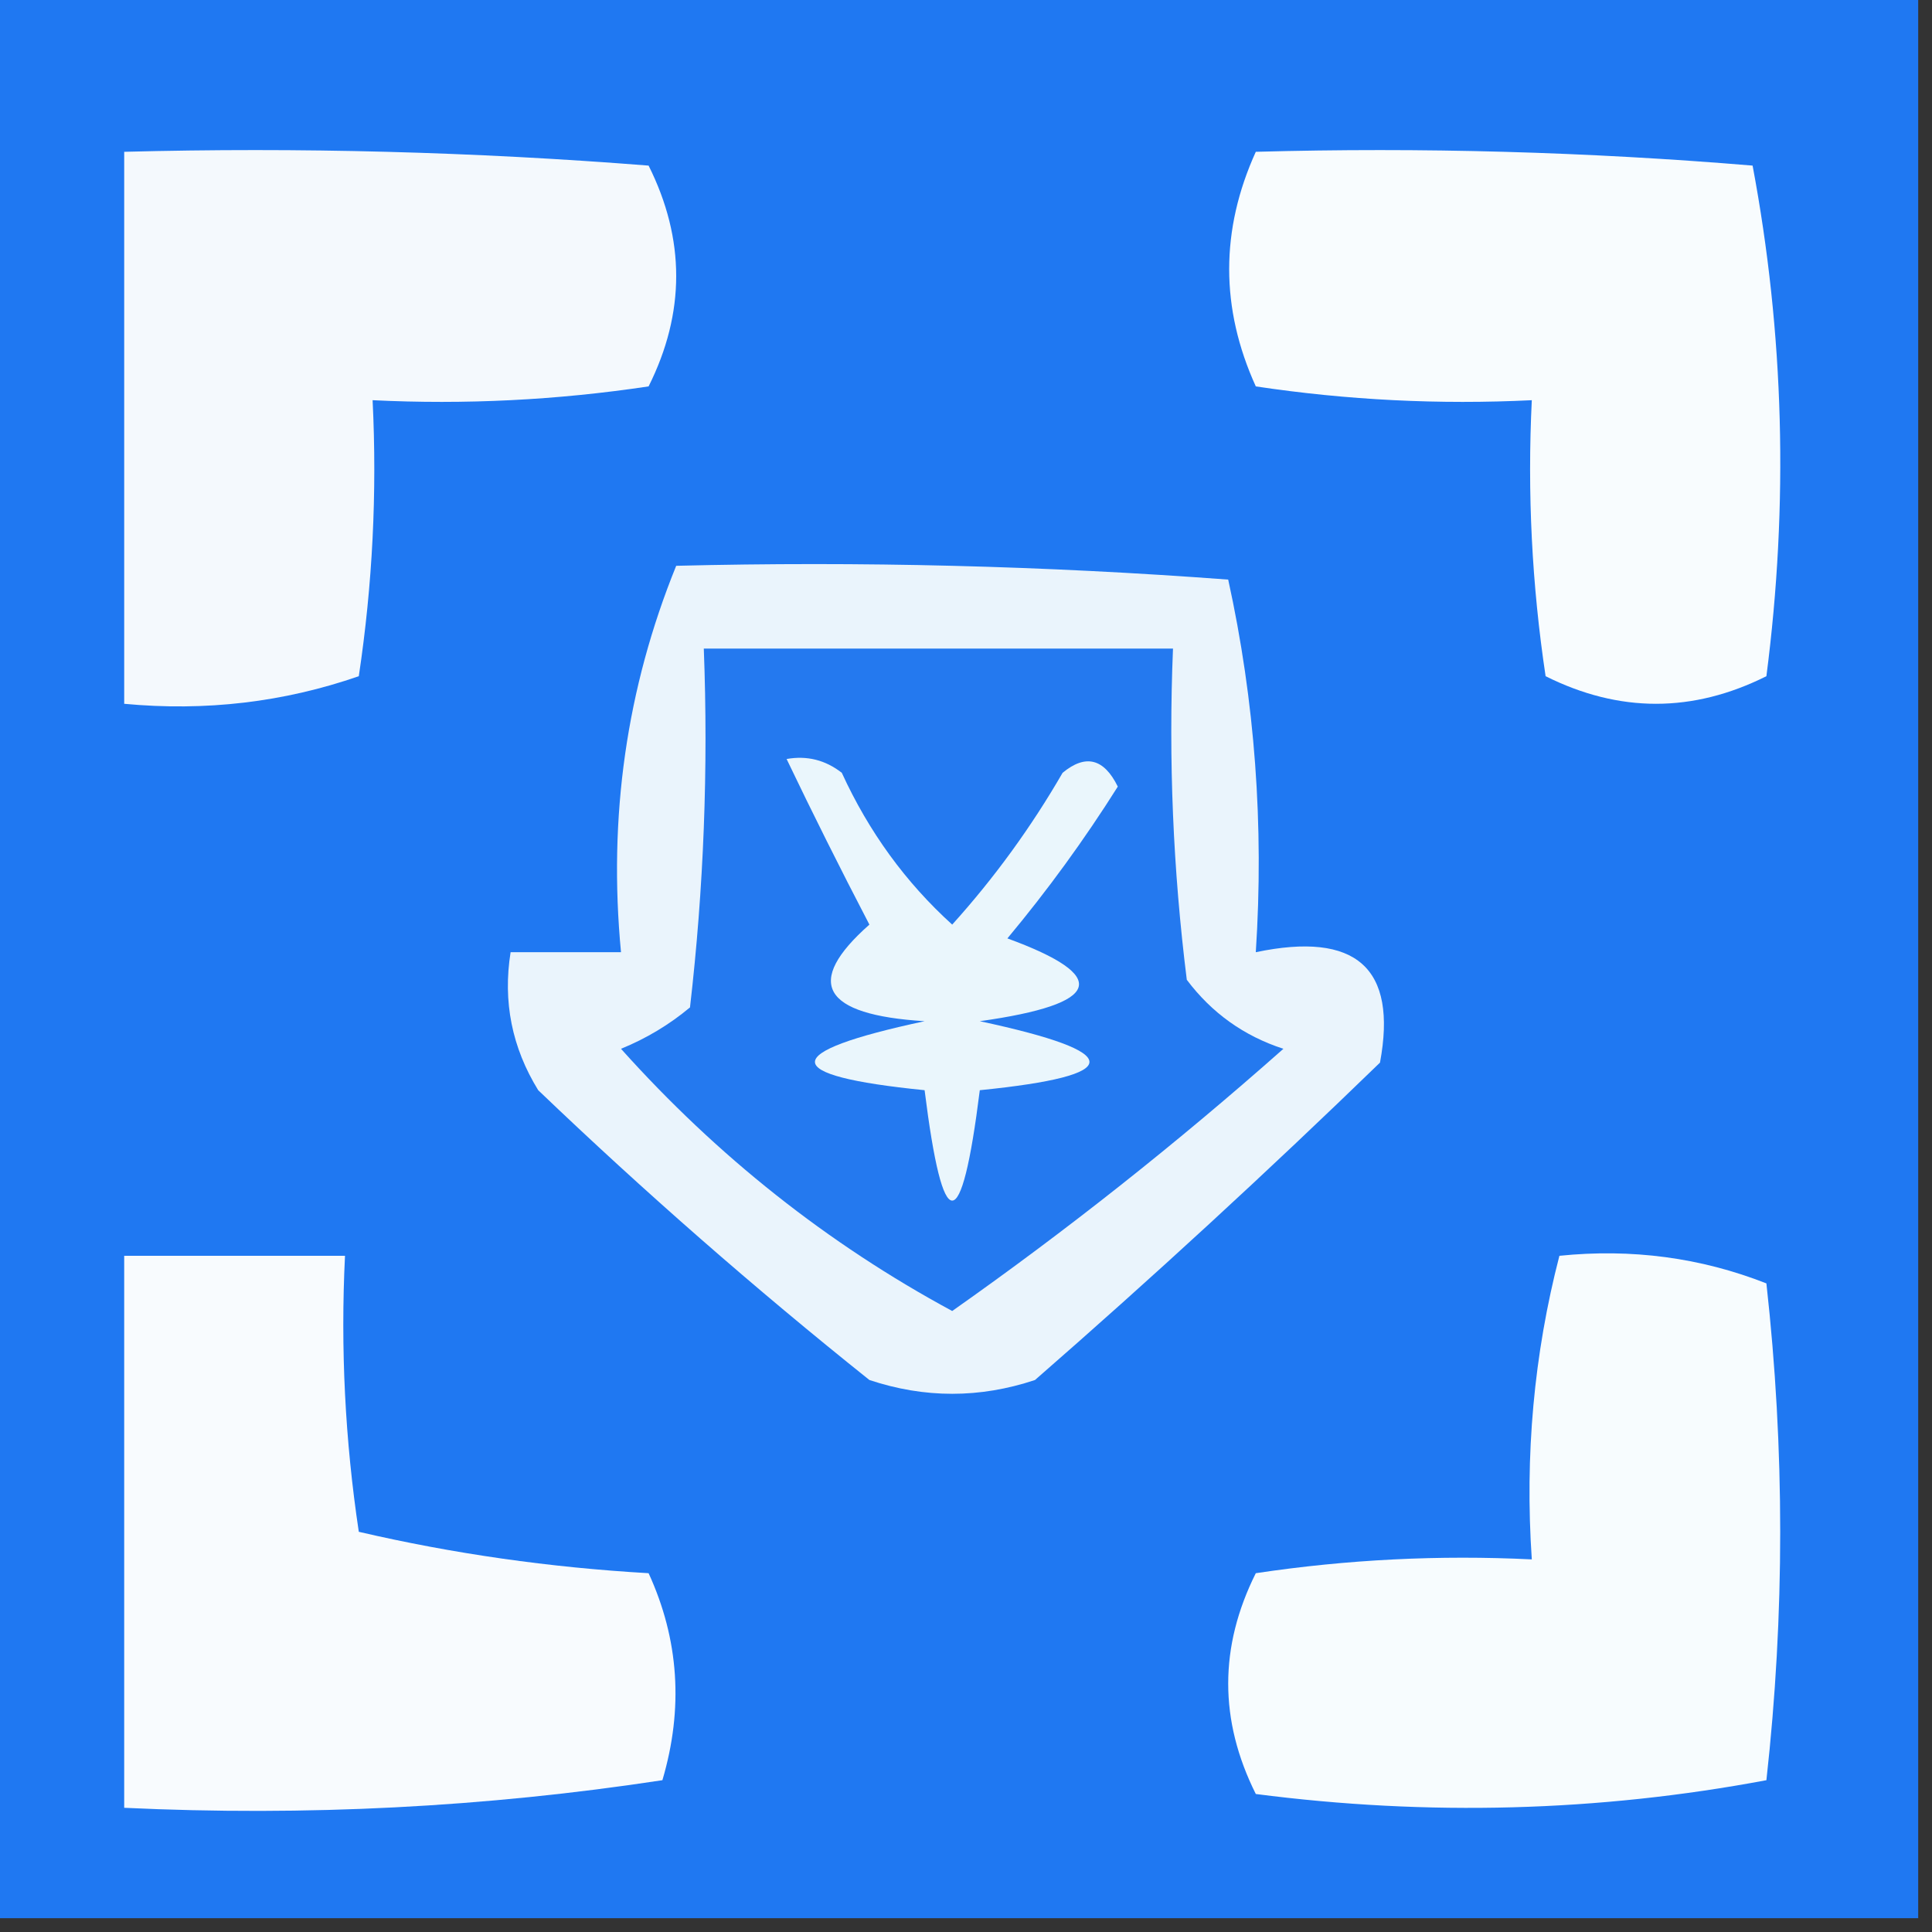
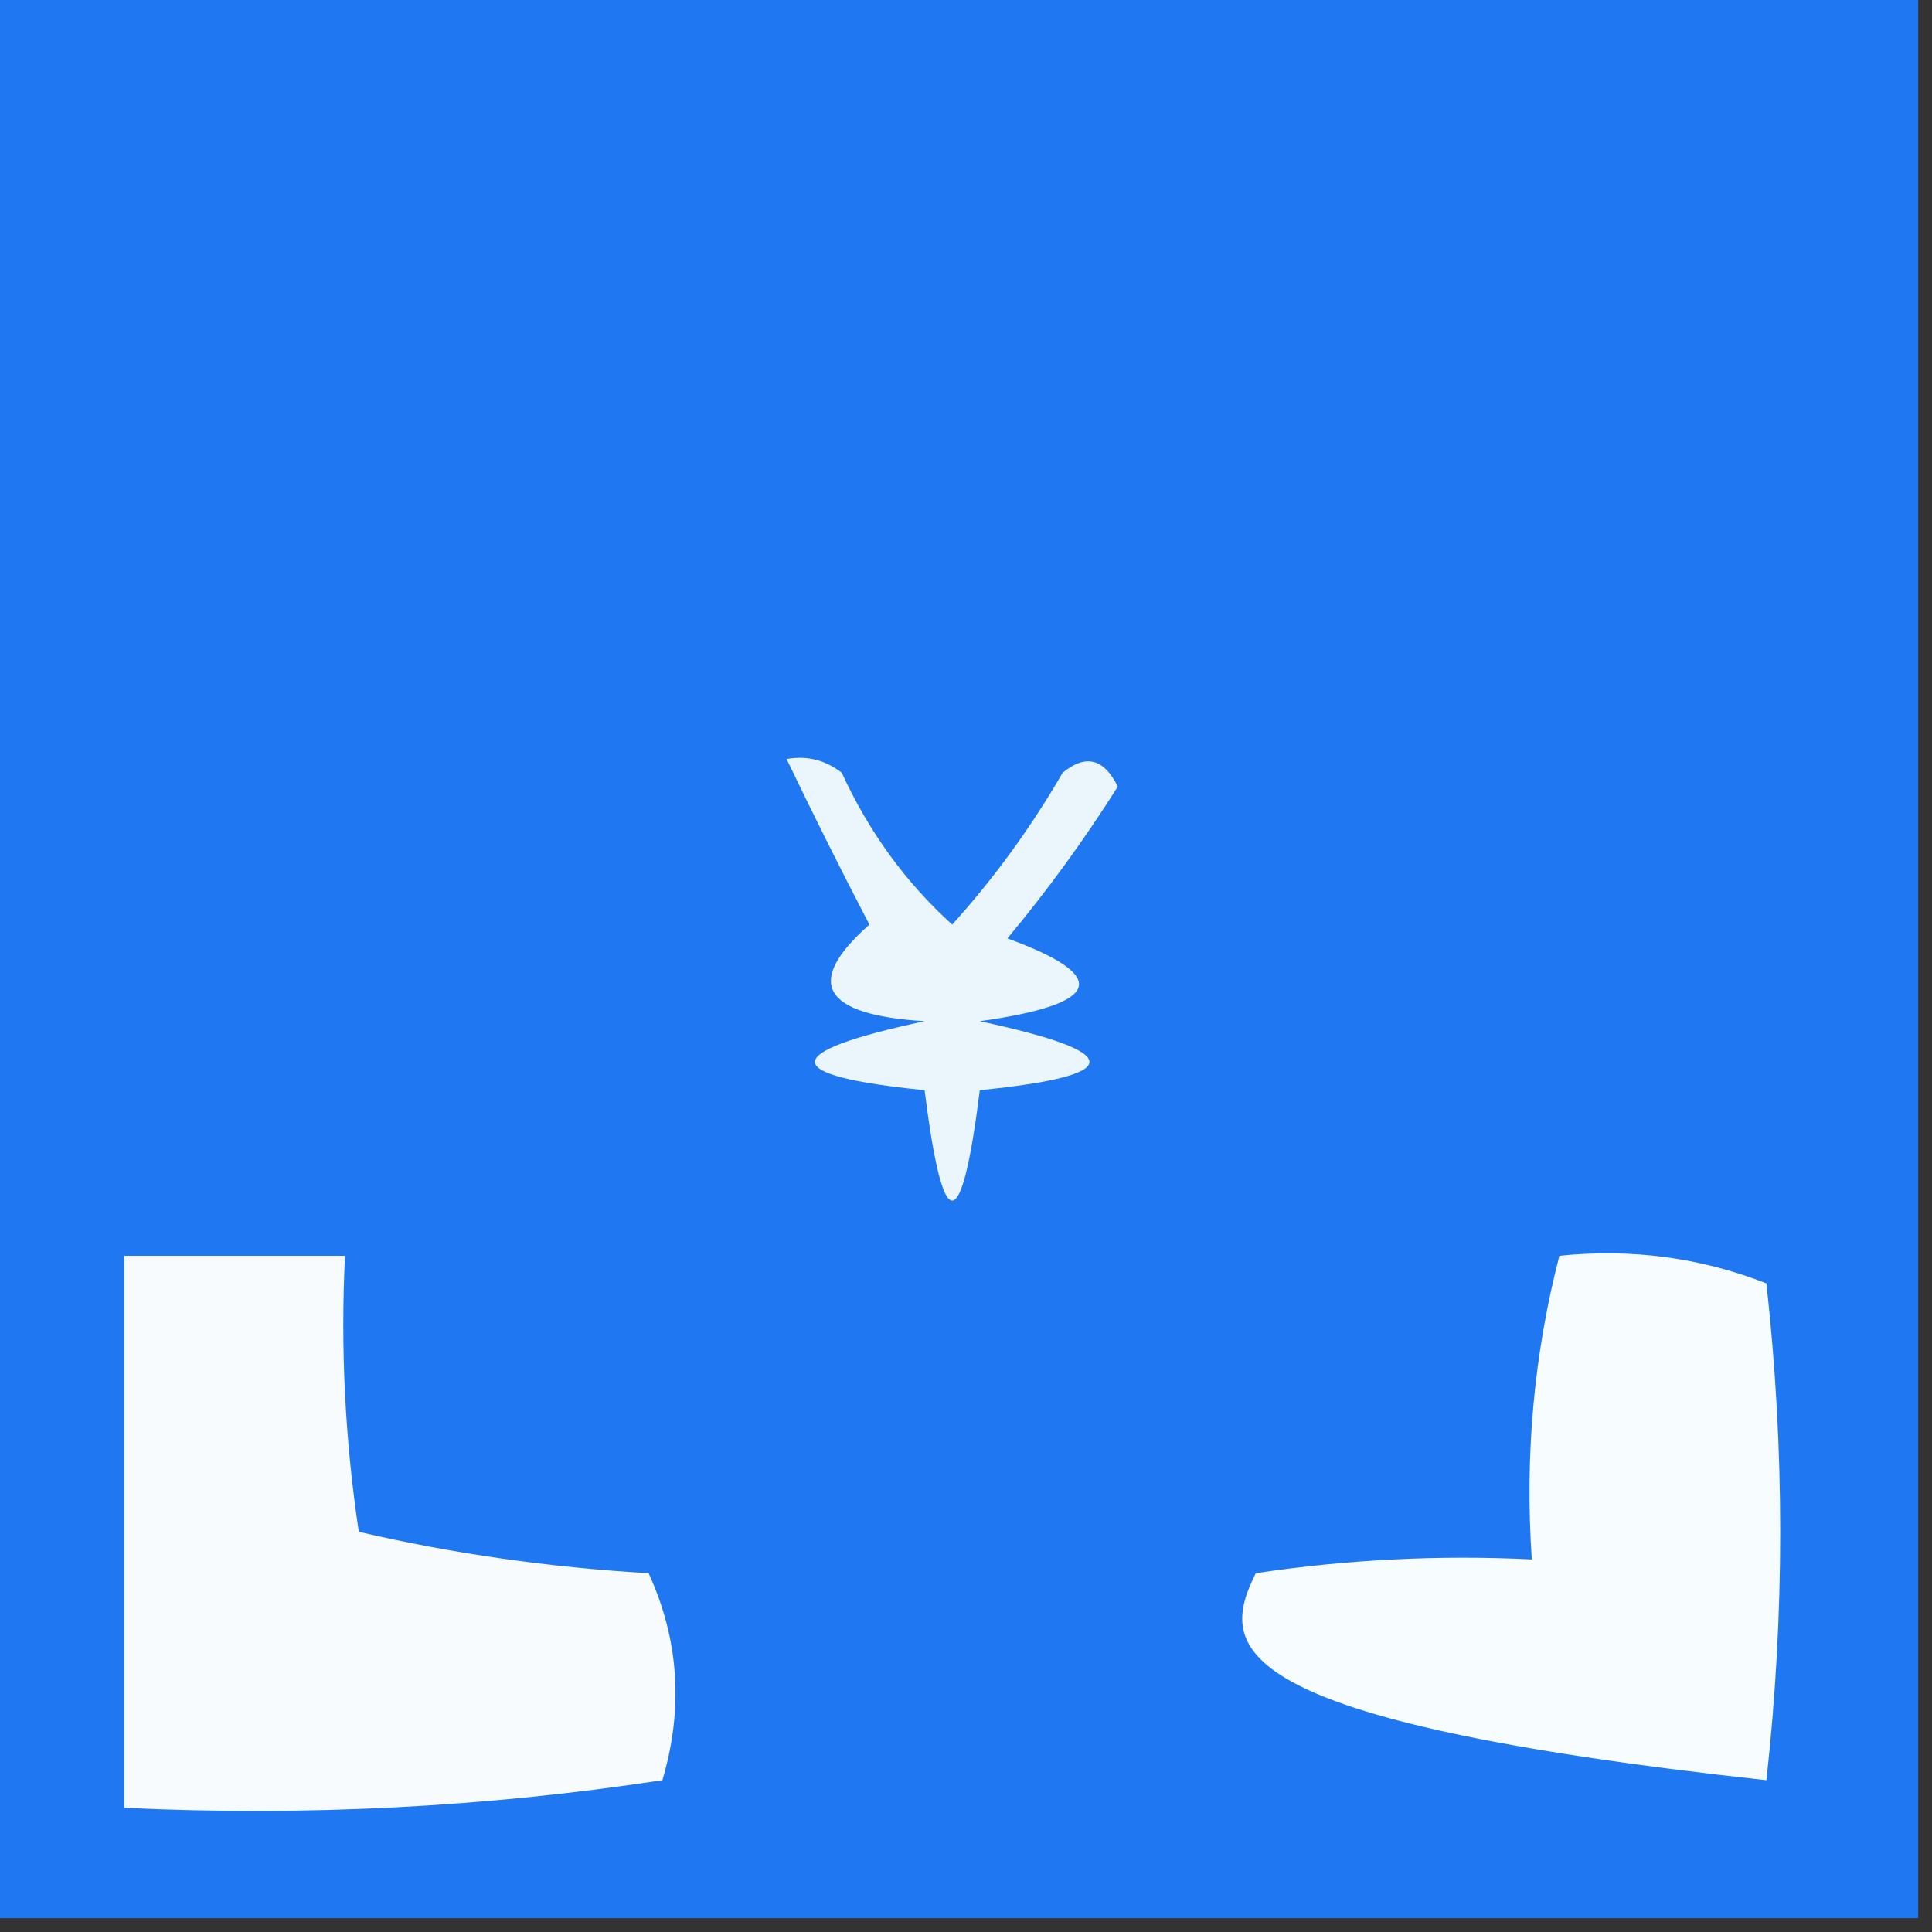
<svg xmlns="http://www.w3.org/2000/svg" version="1.1" width="70px" height="70px" style="shape-rendering:geometricPrecision; text-rendering:geometricPrecision; image-rendering:optimizeQuality; fill-rule:evenodd; clip-rule:evenodd">
  <rect width="100%" height="100%" fill="#333333" stroke="none" />
  <g>
    <path style="opacity:1" fill="#1f78f2" d="M -0.5,-0.5 C 22.833,-0.5 46.167,-0.5 69.5,-0.5C 69.5,22.833 69.5,46.167 69.5,69.5C 46.167,69.5 22.833,69.5 -0.5,69.5C -0.5,46.167 -0.5,22.833 -0.5,-0.5 Z" />
  </g>
  <g>
-     <path style="opacity:1" fill="#f4f9fd" d="M 4.5,5.5 C 10.842,5.334 17.175,5.5 23.5,6C 24.833,8.667 24.833,11.333 23.5,14C 20.183,14.498 16.85,14.665 13.5,14.5C 13.665,17.85 13.498,21.183 13,24.5C 10.281,25.444 7.448,25.777 4.5,25.5C 4.5,18.833 4.5,12.167 4.5,5.5 Z" />
-   </g>
+     </g>
  <g>
-     <path style="opacity:1" fill="#f8fcfe" d="M 45.5,5.5 C 51.509,5.334 57.509,5.501 63.5,6C 64.642,12.084 64.809,18.251 64,24.5C 61.333,25.833 58.667,25.833 56,24.5C 55.502,21.183 55.335,17.85 55.5,14.5C 52.15,14.665 48.817,14.498 45.5,14C 44.214,11.168 44.214,8.335 45.5,5.5 Z" />
-   </g>
+     </g>
  <g>
-     <path style="opacity:1" fill="#eaf4fc" d="M 24.5,20.5 C 31.175,20.334 37.842,20.5 44.5,21C 45.467,25.401 45.8,29.901 45.5,34.5C 49.138,33.737 50.638,35.07 50,38.5C 45.928,42.45 41.762,46.283 37.5,50C 35.5,50.667 33.5,50.667 31.5,50C 27.352,46.686 23.352,43.186 19.5,39.5C 18.548,37.955 18.215,36.288 18.5,34.5C 19.833,34.5 21.167,34.5 22.5,34.5C 22.033,29.6 22.699,24.933 24.5,20.5 Z" />
-   </g>
+     </g>
  <g>
-     <path style="opacity:1" fill="#2479ef" d="M 25.5,23.5 C 31.167,23.5 36.833,23.5 42.5,23.5C 42.334,27.514 42.501,31.514 43,35.5C 43.903,36.701 45.069,37.535 46.5,38C 42.641,41.419 38.641,44.586 34.5,47.5C 29.996,45.068 25.996,41.901 22.5,38C 23.416,37.626 24.25,37.126 25,36.5C 25.499,32.179 25.666,27.846 25.5,23.5 Z" />
-   </g>
+     </g>
  <g>
    <path style="opacity:1" fill="#eaf6fc" d="M 28.5,27.5 C 29.239,27.369 29.906,27.536 30.5,28C 31.479,30.137 32.812,31.971 34.5,33.5C 36.027,31.807 37.36,29.973 38.5,28C 39.332,27.312 39.998,27.479 40.5,28.5C 39.289,30.422 37.956,32.255 36.5,34C 40.265,35.377 39.932,36.377 35.5,37C 40.797,38.134 40.797,38.968 35.5,39.5C 34.833,44.833 34.167,44.833 33.5,39.5C 28.203,38.968 28.203,38.134 33.5,37C 29.787,36.77 29.12,35.603 31.5,33.5C 30.441,31.466 29.441,29.466 28.5,27.5 Z" />
  </g>
  <g>
    <path style="opacity:1" fill="#f8fbfe" d="M 4.5,45.5 C 7.167,45.5 9.833,45.5 12.5,45.5C 12.335,48.85 12.502,52.183 13,55.5C 16.411,56.293 19.911,56.793 23.5,57C 24.602,59.401 24.769,61.901 24,64.5C 17.59,65.478 11.09,65.811 4.5,65.5C 4.5,58.833 4.5,52.167 4.5,45.5 Z" />
  </g>
  <g>
-     <path style="opacity:1" fill="#f7fcfe" d="M 56.5,45.5 C 59.119,45.232 61.619,45.565 64,46.5C 64.667,52.5 64.667,58.5 64,64.5C 57.916,65.642 51.749,65.809 45.5,65C 44.167,62.333 44.167,59.667 45.5,57C 48.817,56.502 52.15,56.335 55.5,56.5C 55.244,52.731 55.577,49.064 56.5,45.5 Z" />
+     <path style="opacity:1" fill="#f7fcfe" d="M 56.5,45.5 C 59.119,45.232 61.619,45.565 64,46.5C 64.667,52.5 64.667,58.5 64,64.5C 44.167,62.333 44.167,59.667 45.5,57C 48.817,56.502 52.15,56.335 55.5,56.5C 55.244,52.731 55.577,49.064 56.5,45.5 Z" />
  </g>
</svg>